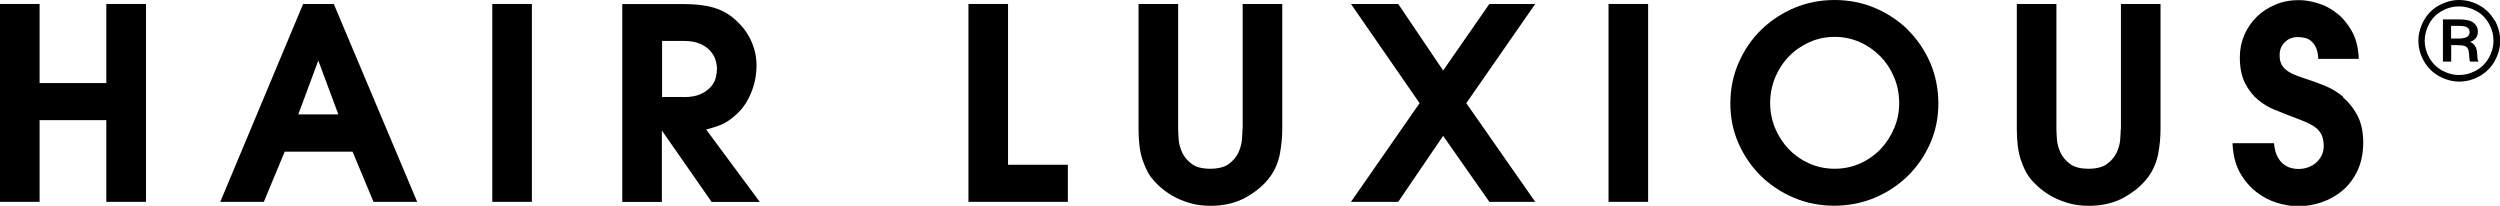
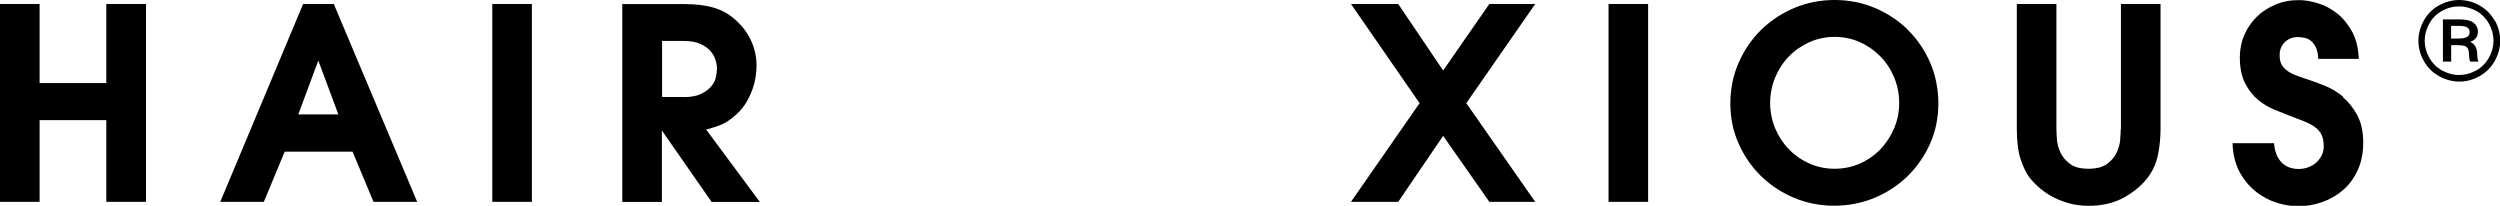
<svg xmlns="http://www.w3.org/2000/svg" viewBox="0 0 238.68 19.65" id="a">
-   <polygon points="96.24 .38 92.46 .38 92.46 19.27 101.95 19.27 101.95 15.73 96.24 15.73 96.24 .38" />
  <path d="m68.71,11.96c.54-.19,1.1-.57,1.67-1.11.35-.33.64-.69.88-1.09.23-.39.42-.8.57-1.21.15-.41.25-.82.31-1.21.06-.4.09-.75.09-1.05,0-.55-.07-1.06-.2-1.52-.13-.46-.3-.89-.52-1.28-.22-.39-.46-.73-.73-1.03-.27-.3-.54-.56-.82-.78-.55-.45-1.2-.78-1.93-.98-.72-.2-1.63-.31-2.72-.31h-5.9v18.89h3.78v-6.82l4.75,6.82h4.6l-5.12-6.91c.41-.11.84-.24,1.27-.4Zm-3.44-2.7h-2.06V3.91h2.06c.65,0,1.18.09,1.59.28.41.18.73.41.97.69.24.27.4.56.49.87.09.31.13.58.13.82s-.04.52-.11.83c-.07.3-.22.59-.45.86-.23.27-.55.51-.97.71-.41.2-.97.3-1.65.3Z" />
  <rect height="18.89" width="3.78" y=".38" x="47" />
  <path d="m31.86.38h-2.92l-7.91,18.89h4.16l1.99-4.79h6.48l2,4.79h4.17L31.91.48l-.04-.1Zm-3.38,10.54l1.91-5.14,1.91,5.14h-3.83Z" />
-   <path d="m118.62,12.33c0,.23-.02.55-.05.99-.03.42-.15.84-.34,1.25-.19.41-.5.77-.91,1.08-.41.3-1,.46-1.77.46s-1.36-.15-1.77-.46c-.41-.31-.72-.67-.91-1.08-.19-.42-.31-.84-.34-1.25-.03-.44-.05-.76-.05-.99V.38h-3.78v11.95c0,1.17.12,2.13.36,2.86.24.73.52,1.31.83,1.73.21.27.48.57.83.89.34.31.75.61,1.23.89.47.27,1.02.5,1.63.68.61.18,1.28.27,2,.27,1.3,0,2.46-.28,3.43-.84.97-.55,1.74-1.22,2.29-1.99.45-.64.75-1.36.9-2.16.14-.79.22-1.57.22-2.33V.38h-3.78v11.95Z" />
  <path d="m202.47,12.33c0,.23-.02.55-.05.99-.03.42-.15.84-.34,1.25-.19.41-.5.77-.91,1.08-.41.3-1,.46-1.77.46s-1.36-.15-1.77-.46c-.41-.31-.72-.67-.91-1.08-.19-.42-.31-.84-.34-1.25-.03-.44-.05-.77-.05-.99V.38h-3.78v11.95c0,1.17.12,2.13.36,2.86.24.73.52,1.31.83,1.73.21.28.49.58.83.89.34.31.75.61,1.23.89.47.27,1.02.5,1.63.68.61.18,1.28.27,2,.27,1.3,0,2.46-.28,3.43-.84.97-.55,1.74-1.22,2.29-1.99.45-.64.75-1.36.9-2.16.15-.79.22-1.57.22-2.33V.38h-3.78v11.95Z" />
  <path d="m182.14,2.83c-.91-.88-1.97-1.58-3.16-2.08C177.79.25,176.5,0,175.15,0s-2.63.25-3.83.75c-1.19.5-2.25,1.2-3.16,2.08-.91.88-1.63,1.94-2.16,3.14-.53,1.2-.8,2.52-.8,3.9s.26,2.64.78,3.82c.52,1.17,1.23,2.22,2.13,3.1.9.88,1.96,1.59,3.16,2.09,1.2.51,2.5.76,3.86.76s2.66-.26,3.86-.76c1.2-.51,2.26-1.21,3.16-2.09.89-.88,1.61-1.92,2.13-3.1.52-1.17.78-2.46.78-3.82s-.27-2.7-.79-3.91c-.53-1.2-1.25-2.26-2.16-3.14Zm-1.3,9.4c-.31.75-.75,1.43-1.3,2.01-.56.58-1.22,1.04-1.96,1.37-.74.33-1.56.5-2.42.5s-1.68-.17-2.42-.5c-.74-.33-1.4-.79-1.96-1.37-.55-.57-.99-1.25-1.31-2.01-.31-.76-.47-1.56-.47-2.39s.16-1.68.48-2.45c.32-.76.76-1.44,1.32-2.01.55-.57,1.21-1.02,1.96-1.36.74-.33,1.55-.5,2.4-.5s1.65.17,2.4.5c.74.33,1.4.79,1.96,1.36.56.57,1,1.24,1.32,2.01.32.76.48,1.59.48,2.45s-.16,1.63-.47,2.39Z" />
  <path d="m223.72,9.25c-.53-.44-1.09-.78-1.66-1.02-.57-.23-1.04-.41-1.43-.54-.49-.16-.91-.3-1.28-.44-.36-.13-.68-.29-.95-.47-.25-.17-.44-.38-.57-.61-.13-.23-.19-.54-.19-.91,0-.51.17-.92.5-1.24.34-.33.75-.48,1.25-.48.22,0,.44.03.67.08.21.05.41.15.58.29.17.15.33.34.45.59.12.25.2.57.23.97v.15h3.87v-.17c-.06-.98-.28-1.82-.67-2.5-.39-.68-.86-1.26-1.42-1.69-.55-.43-1.16-.76-1.81-.95-.65-.2-1.25-.3-1.8-.3-.81,0-1.57.14-2.25.43-.68.28-1.28.67-1.78,1.16-.5.49-.9,1.07-1.19,1.73-.28.66-.43,1.38-.43,2.13,0,1.01.17,1.85.51,2.5.34.65.75,1.18,1.23,1.57.47.39.98.7,1.51.92.52.21.95.38,1.3.52.57.22,1.08.41,1.53.59.43.17.79.36,1.09.57.28.2.49.45.63.73.14.29.21.66.21,1.1,0,.33-.07.62-.2.88-.13.26-.31.5-.53.69-.22.2-.47.34-.77.45-.52.18-1.11.21-1.68.04-.25-.08-.48-.2-.7-.38-.22-.18-.4-.42-.55-.71-.15-.3-.25-.67-.3-1.12l-.02-.14h-3.95v.17c.06,1.04.3,1.94.72,2.68.42.73.95,1.35,1.56,1.82.61.47,1.28.82,1.98,1.03.7.21,1.37.32,1.99.32.74,0,1.48-.12,2.22-.37.74-.25,1.42-.62,2.01-1.12.6-.5,1.08-1.14,1.44-1.9.36-.76.55-1.67.55-2.69s-.19-1.9-.56-2.6c-.37-.69-.83-1.27-1.37-1.72Z" />
  <polygon points="10.15 7.93 3.78 7.93 3.78 .38 0 .38 0 19.27 3.78 19.27 3.78 11.47 10.15 11.47 10.15 19.27 13.94 19.27 13.94 .38 10.15 .38 10.15 7.93" />
  <polygon points="146.57 .38 142.19 .38 137.78 6.73 133.49 .38 128.98 .38 135.53 9.85 128.98 19.27 133.49 19.27 137.78 12.97 142.19 19.27 146.57 19.27 139.99 9.85 146.57 .38" />
  <rect height="18.89" width="3.78" y=".38" x="153.57" />
  <path d="m236.51,5.29c0-.37-.07-.66-.18-.85-.11-.2-.28-.34-.5-.44.26-.09.44-.22.56-.38.12-.16.18-.36.18-.59,0-.39-.17-.7-.52-.93-.26-.17-.7-.25-1.32-.25h-1.5v4.03h.79v-1.57h.54c.37,0,.62.03.77.09.14.06.24.15.3.28.06.12.09.36.11.72,0,.19.03.35.09.48h.79c-.04-.1-.07-.18-.08-.24-.02-.07-.02-.18-.02-.35Zm-.96-1.78c-.15.11-.44.17-.86.17h-.68v-1.21h.66c.46,0,.76.05.9.16.14.1.21.25.21.44s-.08.34-.23.45Z" />
  <path d="m238.15,1.94c-.35-.62-.84-1.1-1.46-1.44-.62-.34-1.26-.5-1.91-.5s-1.28.17-1.9.5c-.62.33-1.11.82-1.46,1.44-.35.63-.53,1.28-.53,1.95s.17,1.31.52,1.93c.34.62.83,1.1,1.45,1.45.62.34,1.27.52,1.94.52s1.31-.17,1.93-.52c.62-.35,1.1-.83,1.45-1.45.34-.62.52-1.26.52-1.93s-.17-1.33-.52-1.95Zm-.53,3.57c-.29.52-.7.93-1.22,1.22-.52.29-1.06.43-1.63.43s-1.1-.15-1.62-.43c-.52-.29-.93-.7-1.22-1.22-.29-.52-.44-1.06-.44-1.62s.15-1.11.44-1.64c.29-.53.7-.93,1.23-1.22.52-.29,1.06-.42,1.61-.42s1.09.14,1.62.42c.52.28.93.69,1.23,1.22.3.53.44,1.08.44,1.64s-.15,1.1-.44,1.62Z" />
</svg>